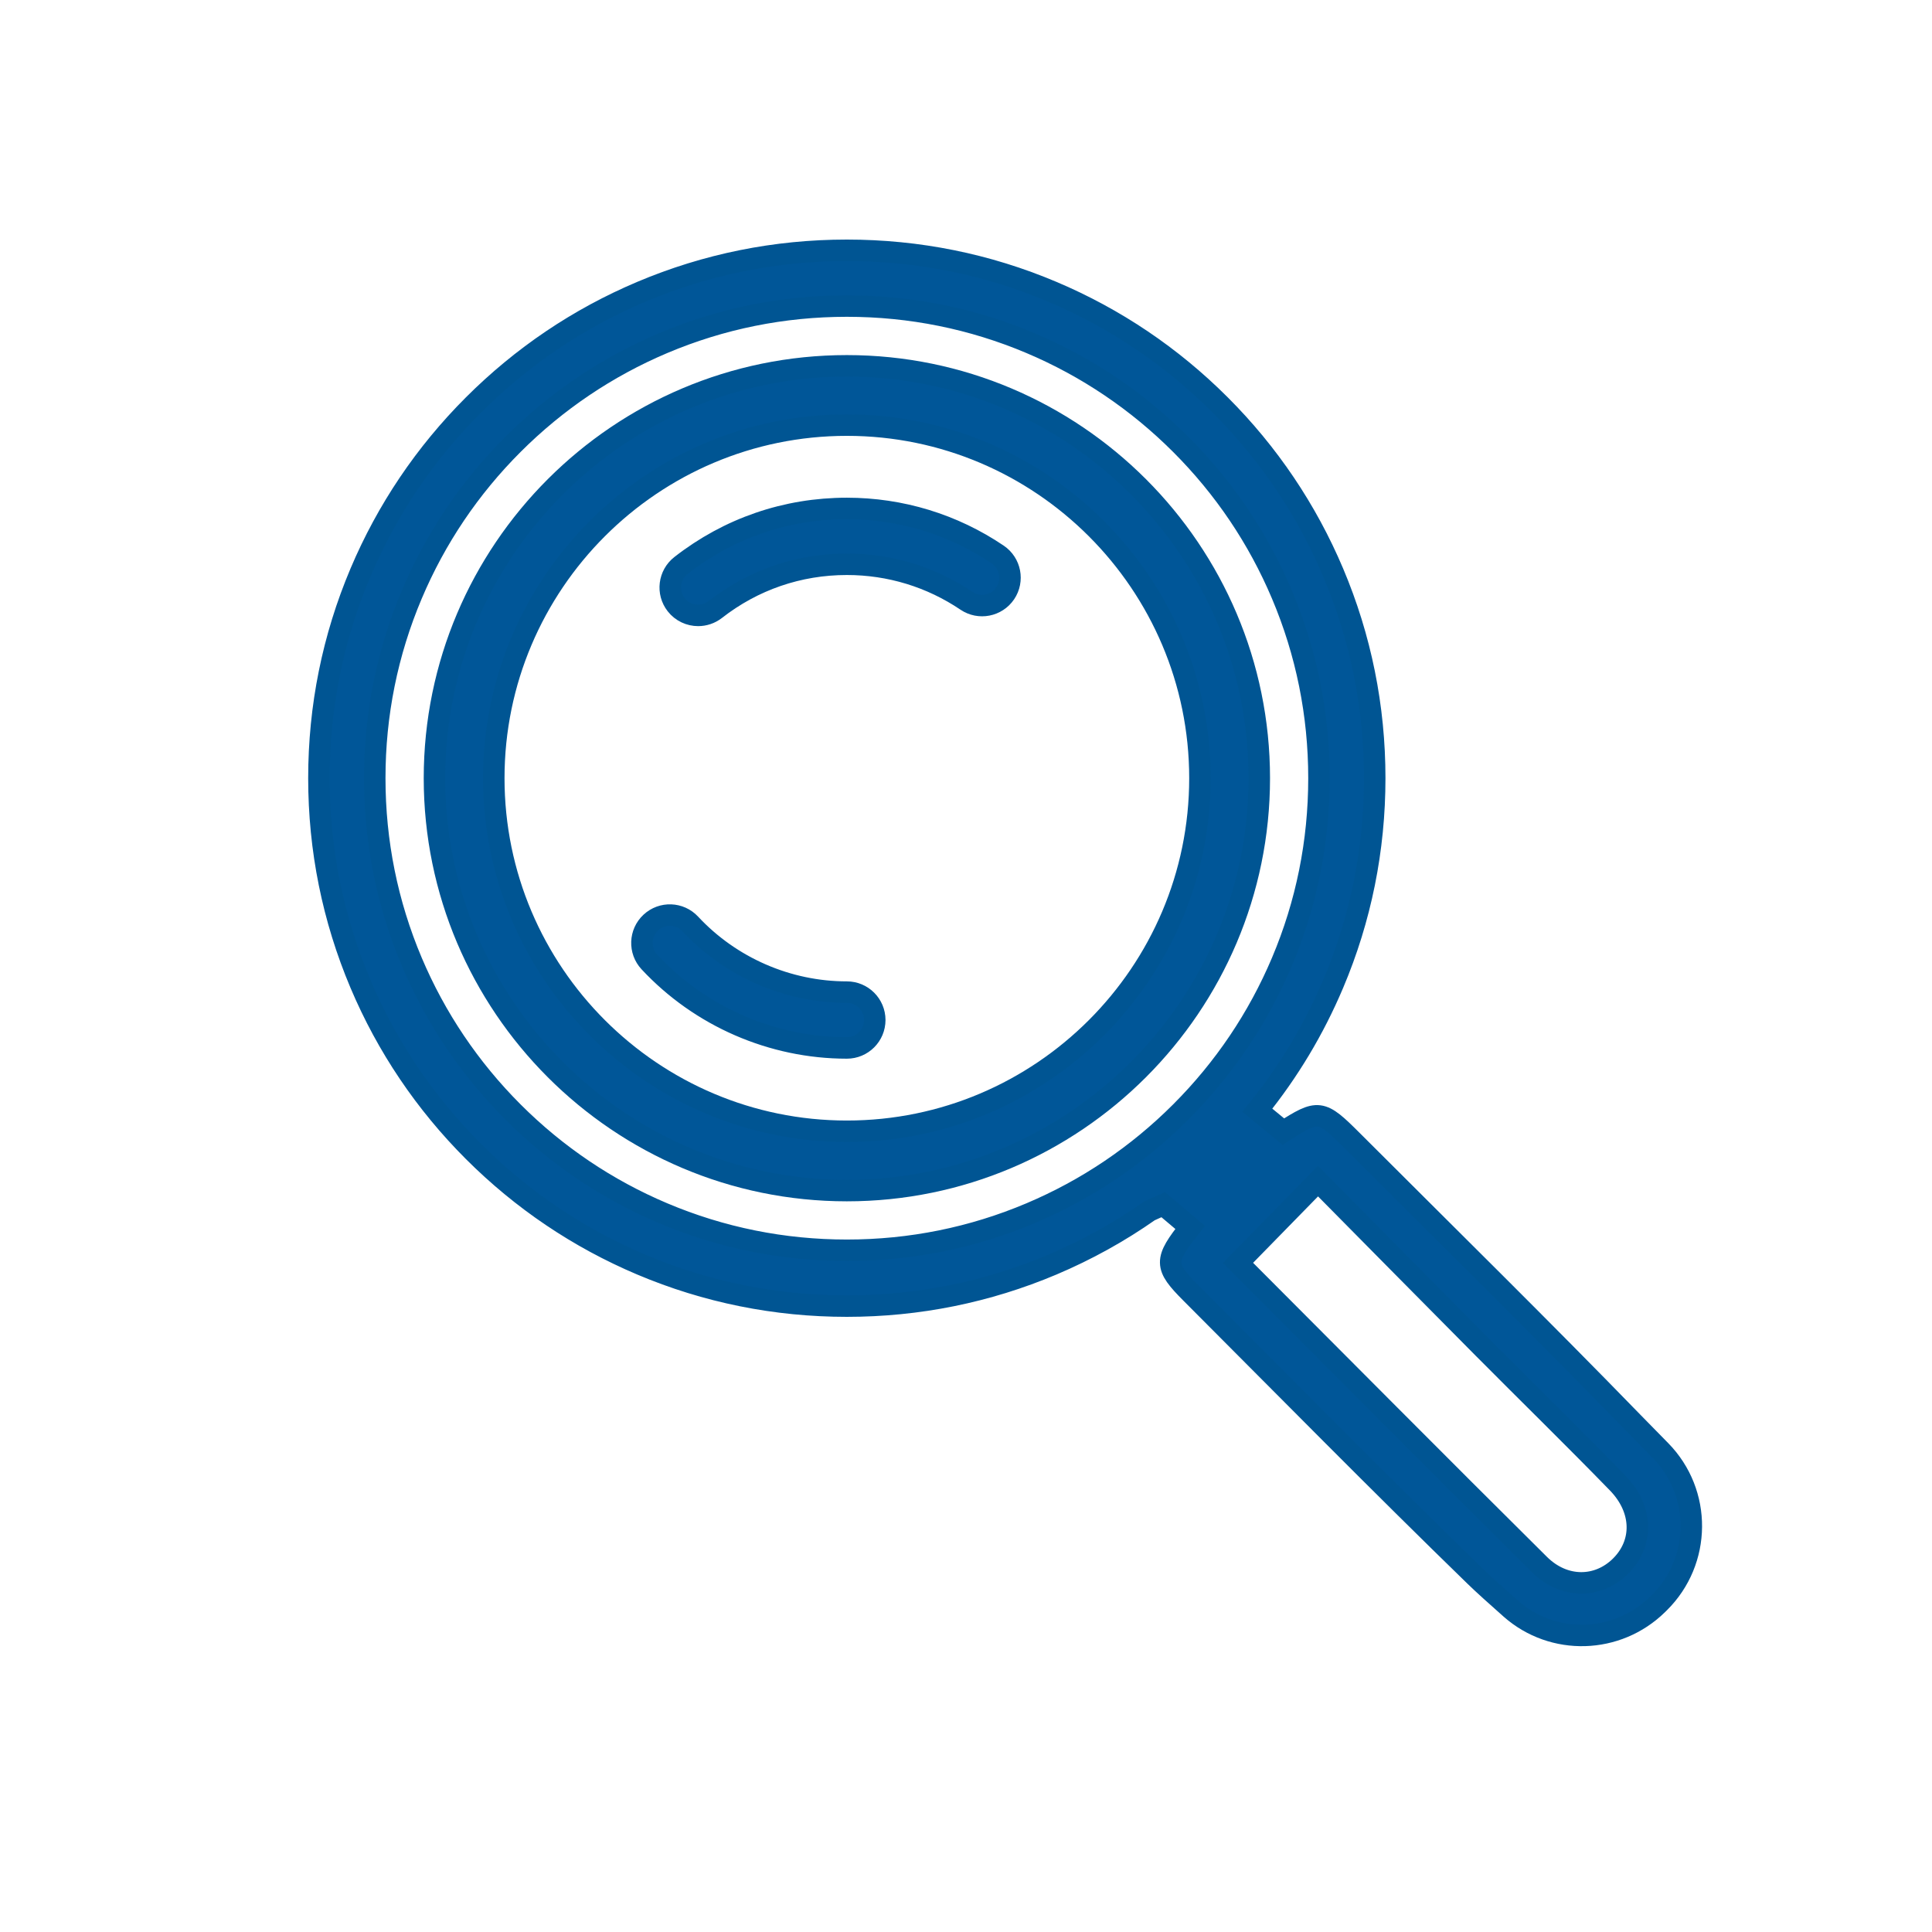
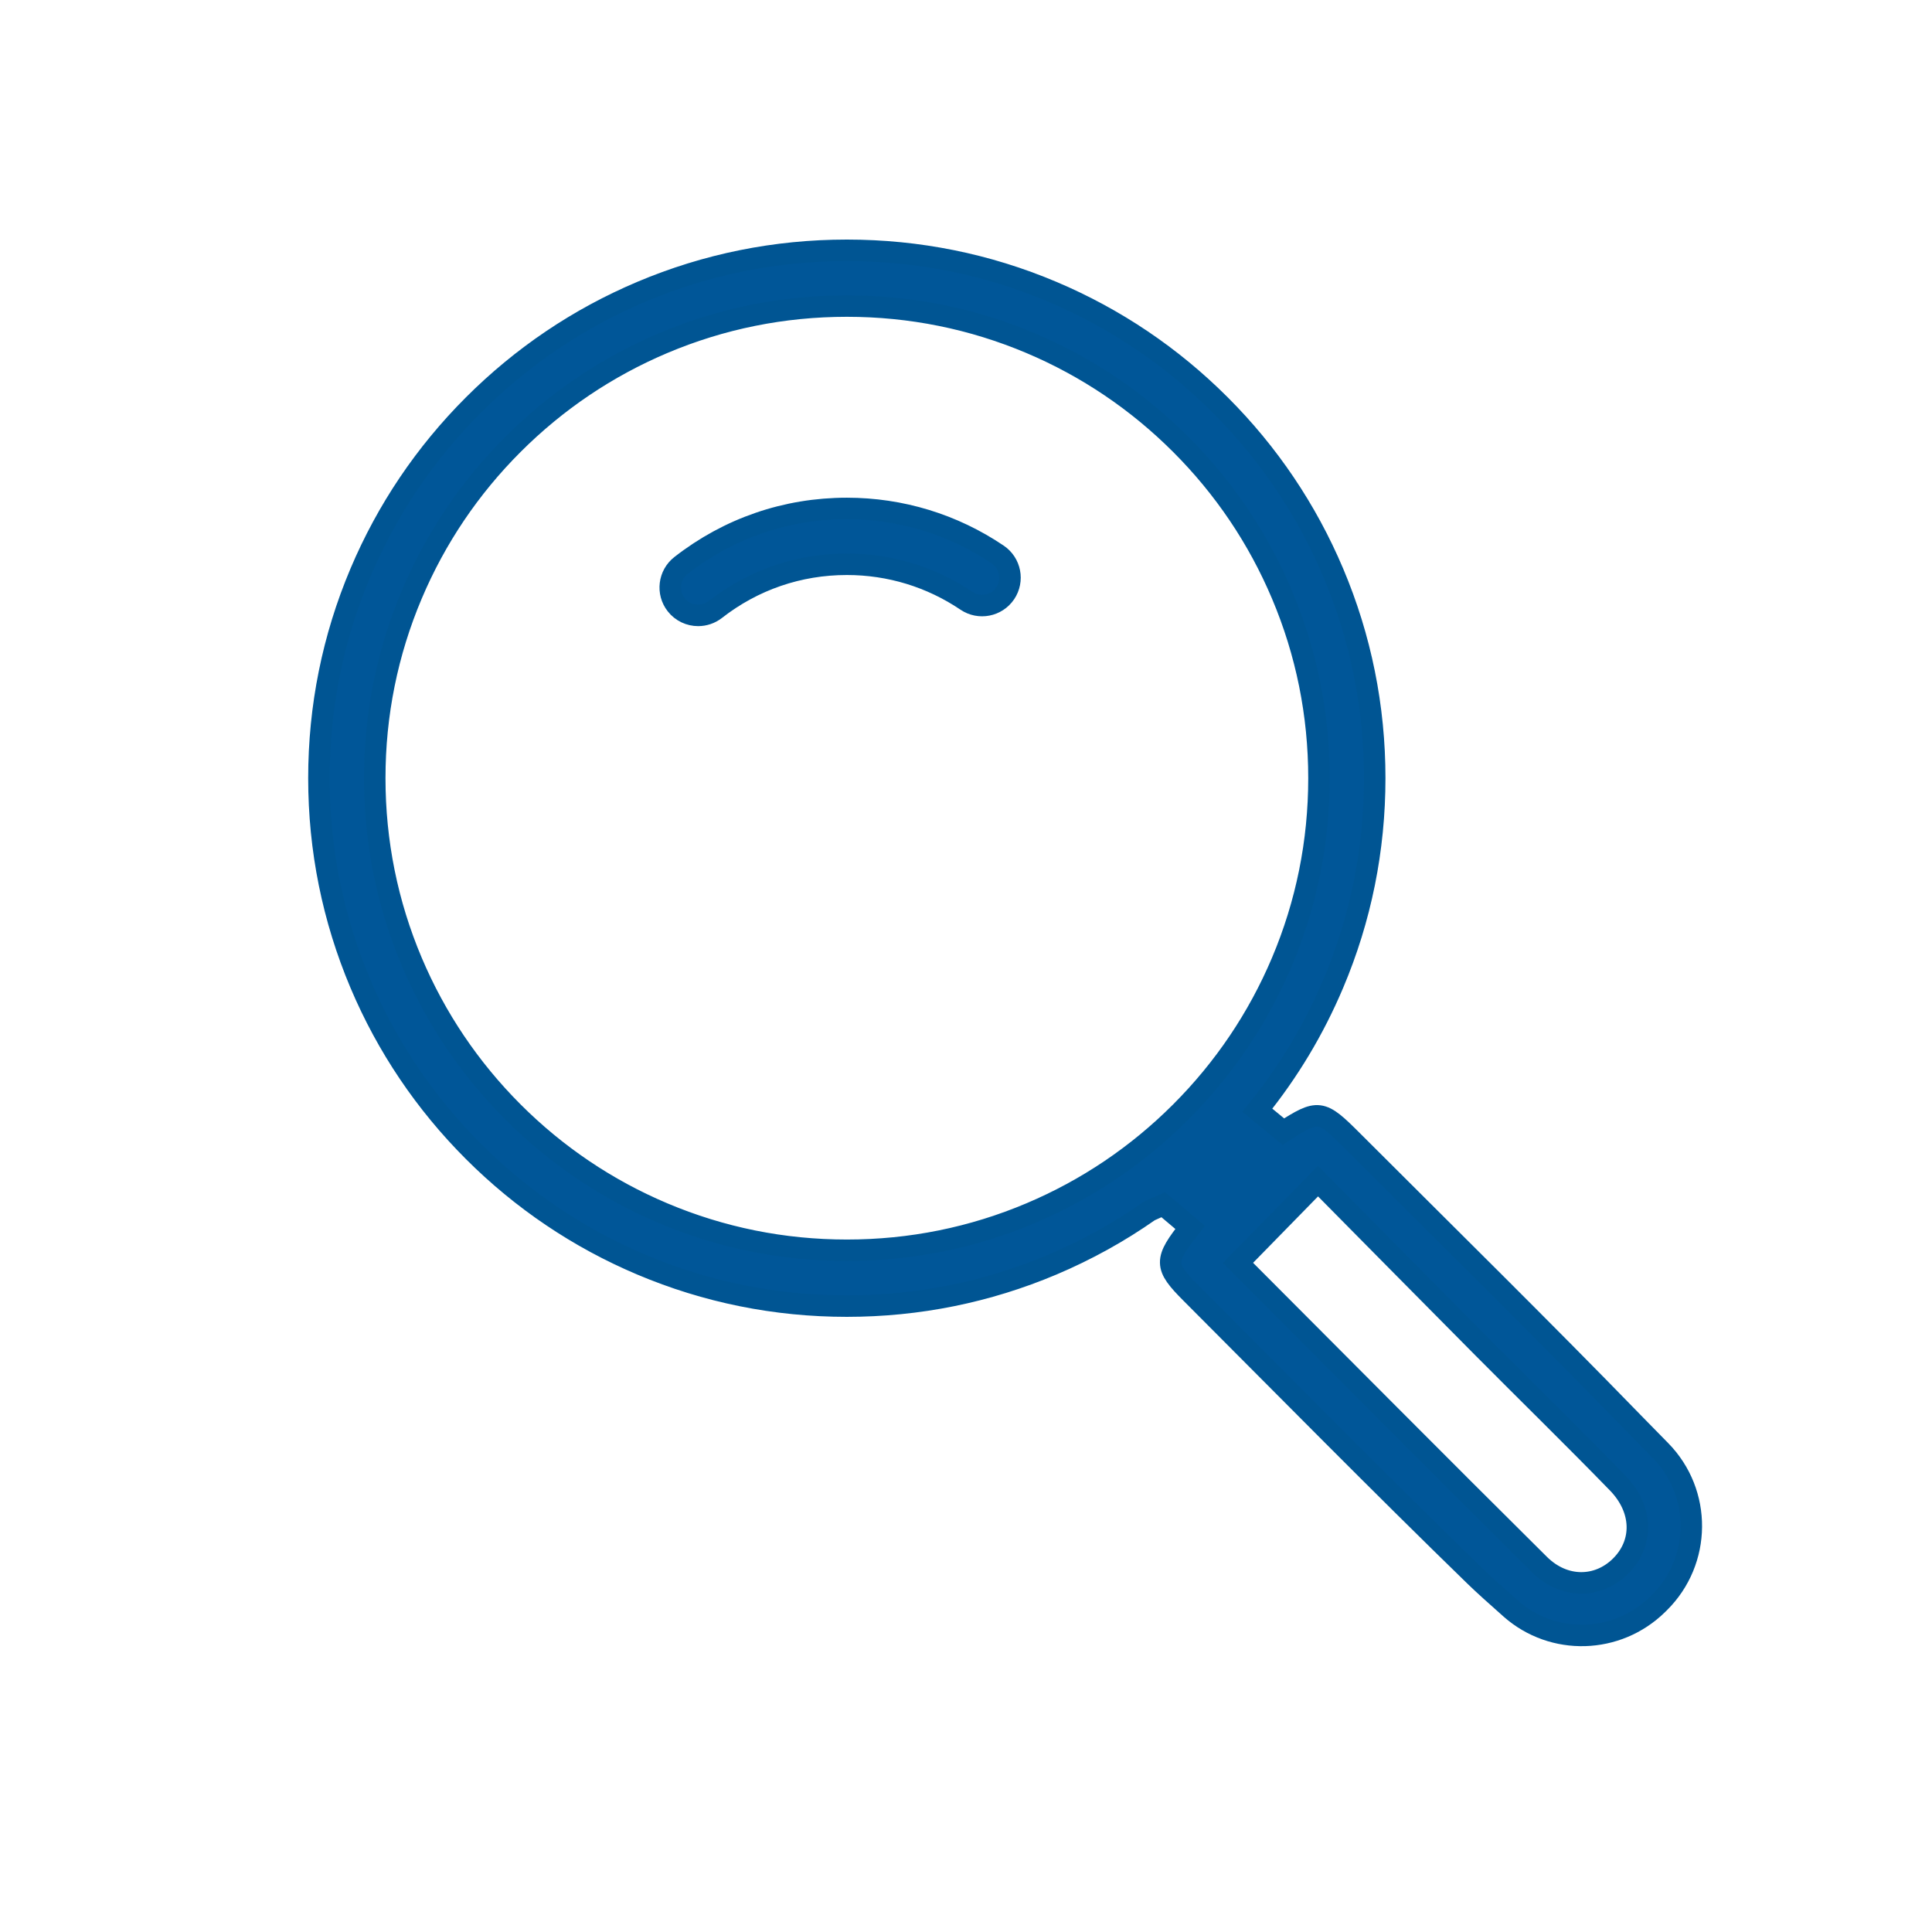
<svg xmlns="http://www.w3.org/2000/svg" version="1.1" id="Layer_1" x="0px" y="0px" viewBox="0 0 720 720" style="enable-background:new 0 0 720 720;" xml:space="preserve">
  <style type="text/css">
	.st0{fill:#F7902D;}
	.st1{fill:#00AEEF;}
	.st2{fill:#045594;}
	.st3{fill:#E3E3E3;}
	.st4{fill:none;stroke:#045594;stroke-width:25;stroke-linecap:round;stroke-linejoin:round;stroke-miterlimit:10;}
	.st5{fill:#005593;stroke:#005593;stroke-width:10;stroke-miterlimit:10;}
	.st6{fill:none;stroke:#005593;stroke-width:25;stroke-miterlimit:10;}
	.st7{fill:#005593;}
	.st8{fill:none;stroke:#005593;stroke-width:25;stroke-linecap:round;stroke-linejoin:round;stroke-miterlimit:10;}
	.st9{fill:#005593;stroke:#045594;stroke-width:10;stroke-miterlimit:10;}
	.st10{fill:#045594;stroke:#005593;stroke-width:10;stroke-miterlimit:10;}
	.st11{fill:#045594;stroke:#005593;stroke-width:8;stroke-miterlimit:10;}
	.st12{fill:#FFFFFF;}
	.st13{fill:#00AAEF;}
	.st14{fill:none;stroke:#005593;stroke-width:24.405;stroke-miterlimit:10;}
	.st15{fill:#2EA6DE;}
	.st16{fill:#F68F2C;}
	.st17{fill:none;stroke:#005593;stroke-width:18.66;stroke-miterlimit:10;}
	.st18{fill:#005697;stroke:#005593;stroke-width:10;stroke-miterlimit:10;}
	.st19{fill:none;stroke:#005697;stroke-width:25;stroke-miterlimit:10;}
	.st20{fill:#005697;}
	.st21{fill:#005698;stroke:#005593;stroke-width:8;stroke-miterlimit:10;}
	.st22{fill:#F7902D;stroke:#005593;stroke-width:10;stroke-miterlimit:10;}
	.st23{fill:none;stroke:#005593;stroke-width:9.578;stroke-miterlimit:10;}
	.st24{fill:#FFFFFF;stroke:#005593;stroke-width:10;stroke-miterlimit:10;}
	.st25{fill:none;stroke:#045594;stroke-width:25;stroke-miterlimit:10;}
</style>
  <g>
    <path class="st21" d="M608.69,530.26c-34.47-35.48-69.75-70.17-104.74-105.15c-11.69-11.68-12.55-11.77-25.69-3.39   c-3.29-2.71-6.51-5.36-9.69-7.97c11.6-14.3,21.08-30.09,28.29-47.15c10.27-24.26,15.46-50.03,15.46-76.59   c0-26.55-5.2-52.32-15.46-76.58c-9.91-23.43-24.09-44.47-42.15-62.53c-18.06-18.06-39.1-32.25-62.54-42.16   c-24.26-10.27-50.02-15.46-76.58-15.46c-26.55,0-52.33,5.2-76.58,15.46c-23.43,9.91-44.47,24.1-62.54,42.16   c-18.06,18.06-32.25,39.1-42.16,62.53c-10.26,24.26-15.46,50.03-15.46,76.58c0,26.56,5.21,52.33,15.46,76.59   c9.91,23.43,24.1,44.47,42.16,62.53c18.07,18.06,39.11,32.25,62.54,42.16c24.25,10.26,50.03,15.46,76.58,15.46   c26.56,0,52.32-5.21,76.58-15.46c12.82-5.43,24.91-12.12,36.2-20.04c1.7-0.77,3.41-1.55,5.12-2.31c2.27,1.91,6.22,5.26,10.05,8.49   c-9.76,12.31-9.73,14.4,0.37,24.52c35.21,35.28,70.19,70.81,105.93,105.55c2.95,2.87,7.87,7.3,13.17,11.98   c15.8,13.94,39.66,13.2,54.7-1.55c0.22-0.22,0.45-0.44,0.67-0.66c15.72-15.57,15.94-40.91,0.43-56.69   C614.76,536.46,611.09,532.72,608.69,530.26z M384.08,452.12c-21.68,9.17-44.72,13.82-68.48,13.82c-23.76,0-46.8-4.65-68.48-13.82   c-20.95-8.86-39.76-21.54-55.93-37.7c-16.16-16.17-28.84-34.99-37.71-55.94c-9.17-21.68-13.82-44.72-13.82-68.48   c0-23.76,4.65-46.79,13.82-68.47c8.86-20.96,21.54-39.77,37.71-55.94c16.16-16.15,34.98-28.84,55.93-37.71   c21.68-9.17,44.72-13.82,68.48-13.82c23.76,0,46.8,4.65,68.48,13.82c20.95,8.86,39.76,21.55,55.93,37.71   c16.16,16.16,28.85,34.98,37.71,55.94c9.17,21.68,13.82,44.71,13.82,68.47c0,23.76-4.65,46.8-13.82,68.48   c-8.86,20.95-21.54,39.76-37.71,55.94C423.85,430.58,405.03,443.26,384.08,452.12z M603.9,583.69c-8.35,8.25-20.98,8.49-30.21-0.65   c-37.52-37.21-74.73-74.74-112.32-112.4c10.03-10.25,19.39-19.83,29.81-30.48c20.58,20.81,41.07,41.58,61.63,62.29   c16.65,16.76,33.56,33.27,50.03,50.21C612.39,562.48,612.52,575.19,603.9,583.69z" />
-     <path class="st21" d="M315.6,136.33c-84.74,0-153.69,68.94-153.69,153.68c0,84.74,68.95,153.69,153.69,153.69   S469.3,374.75,469.3,290.01C469.3,205.27,400.35,136.33,315.6,136.33z M315.6,421.59c-72.56,0-131.58-59.02-131.58-131.58   c0-72.55,59.02-131.58,131.58-131.58s131.58,59.03,131.58,131.58C447.18,362.57,388.16,421.59,315.6,421.59z" />
    <path class="st21" d="M260.18,229.34c-3.09,0-6.15-1.37-8.2-4c-3.54-4.53-2.73-11.06,1.8-14.6c17.81-13.91,39.19-21.26,61.83-21.26   c20.14,0,39.58,5.94,56.21,17.18c4.76,3.22,6.01,9.68,2.8,14.44c-3.22,4.76-9.68,6.01-14.44,2.8   c-13.18-8.9-28.59-13.61-44.57-13.61c-17.96,0-34.91,5.83-49.02,16.85C264.68,228.62,262.42,229.34,260.18,229.34z" />
-     <path class="st21" d="M315.6,390.54c-27.8,0-54.62-11.67-73.58-32.03c-3.92-4.2-3.68-10.79,0.52-14.7   c4.2-3.92,10.79-3.68,14.7,0.52c15.04,16.15,36.31,25.4,58.36,25.4c5.74,0,10.4,4.66,10.4,10.4   C326,385.88,321.35,390.54,315.6,390.54z" />
  </g>
</svg>